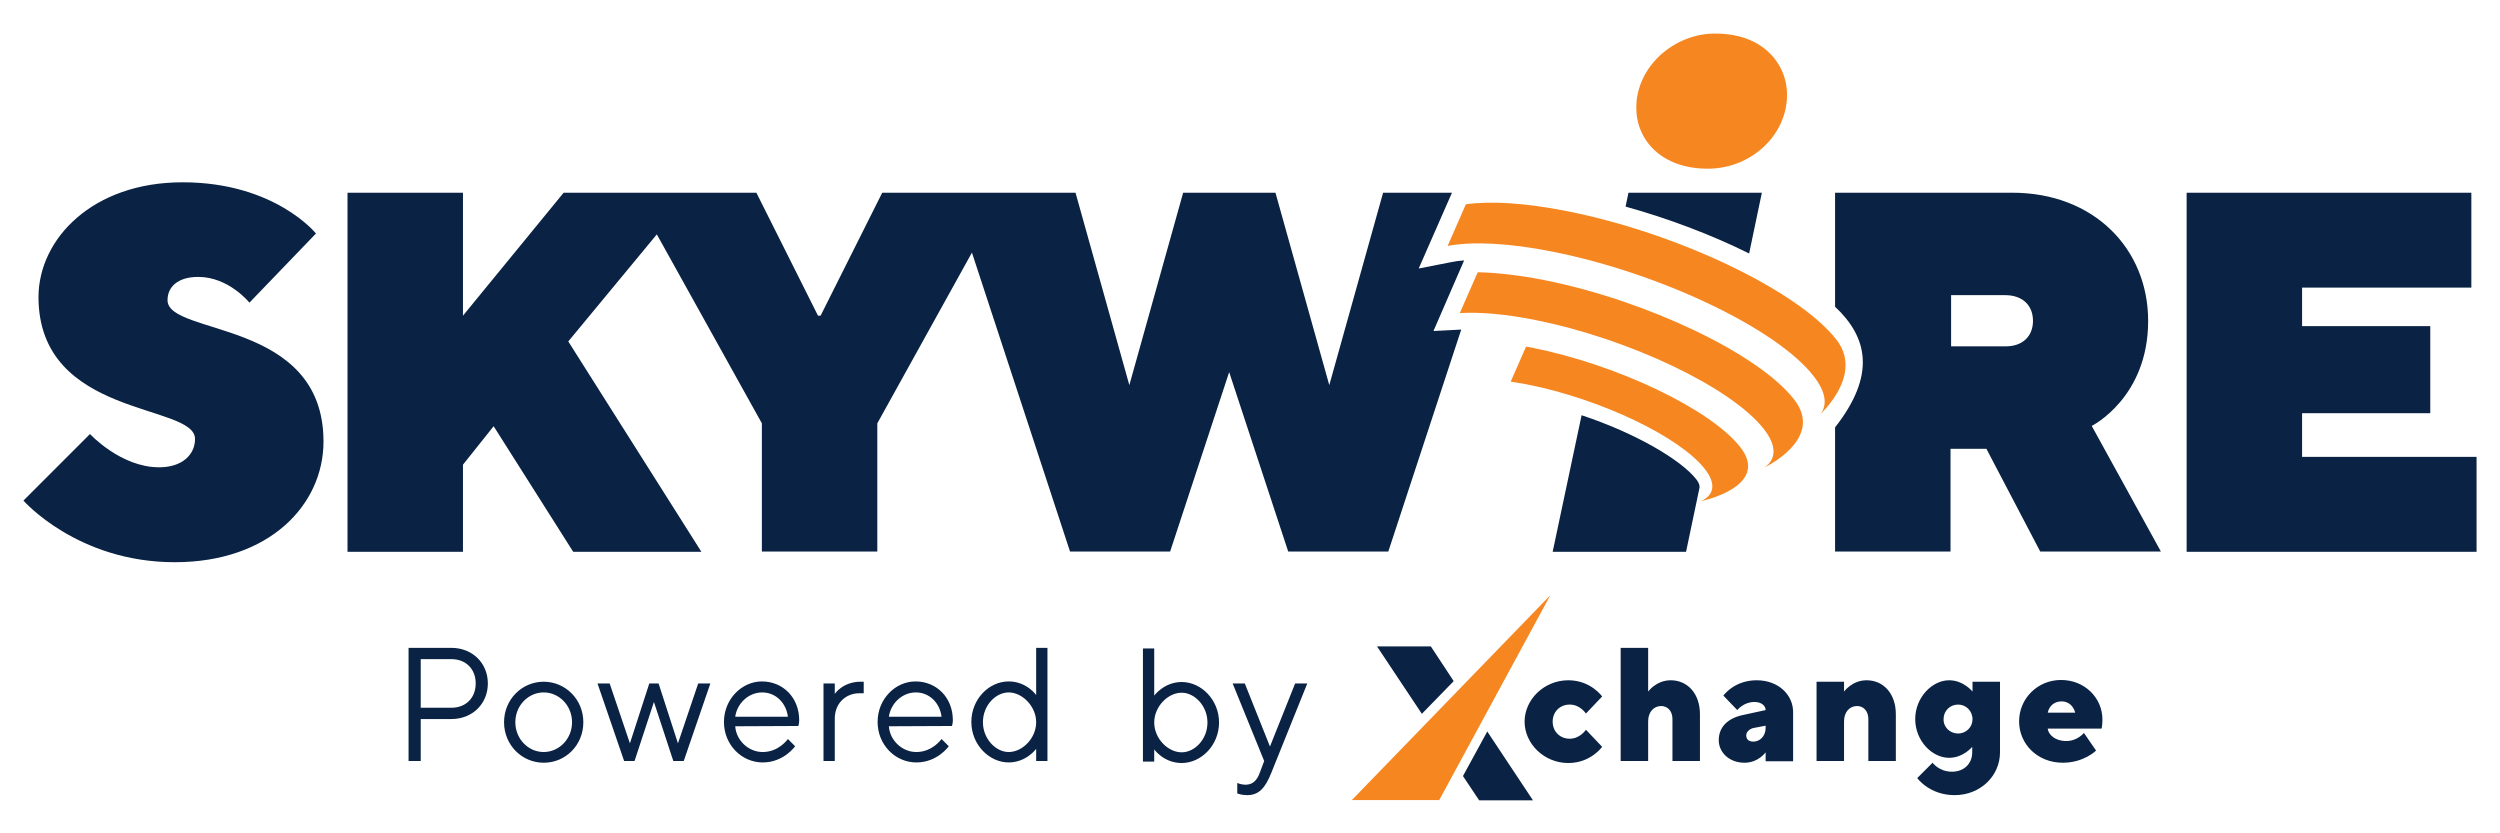
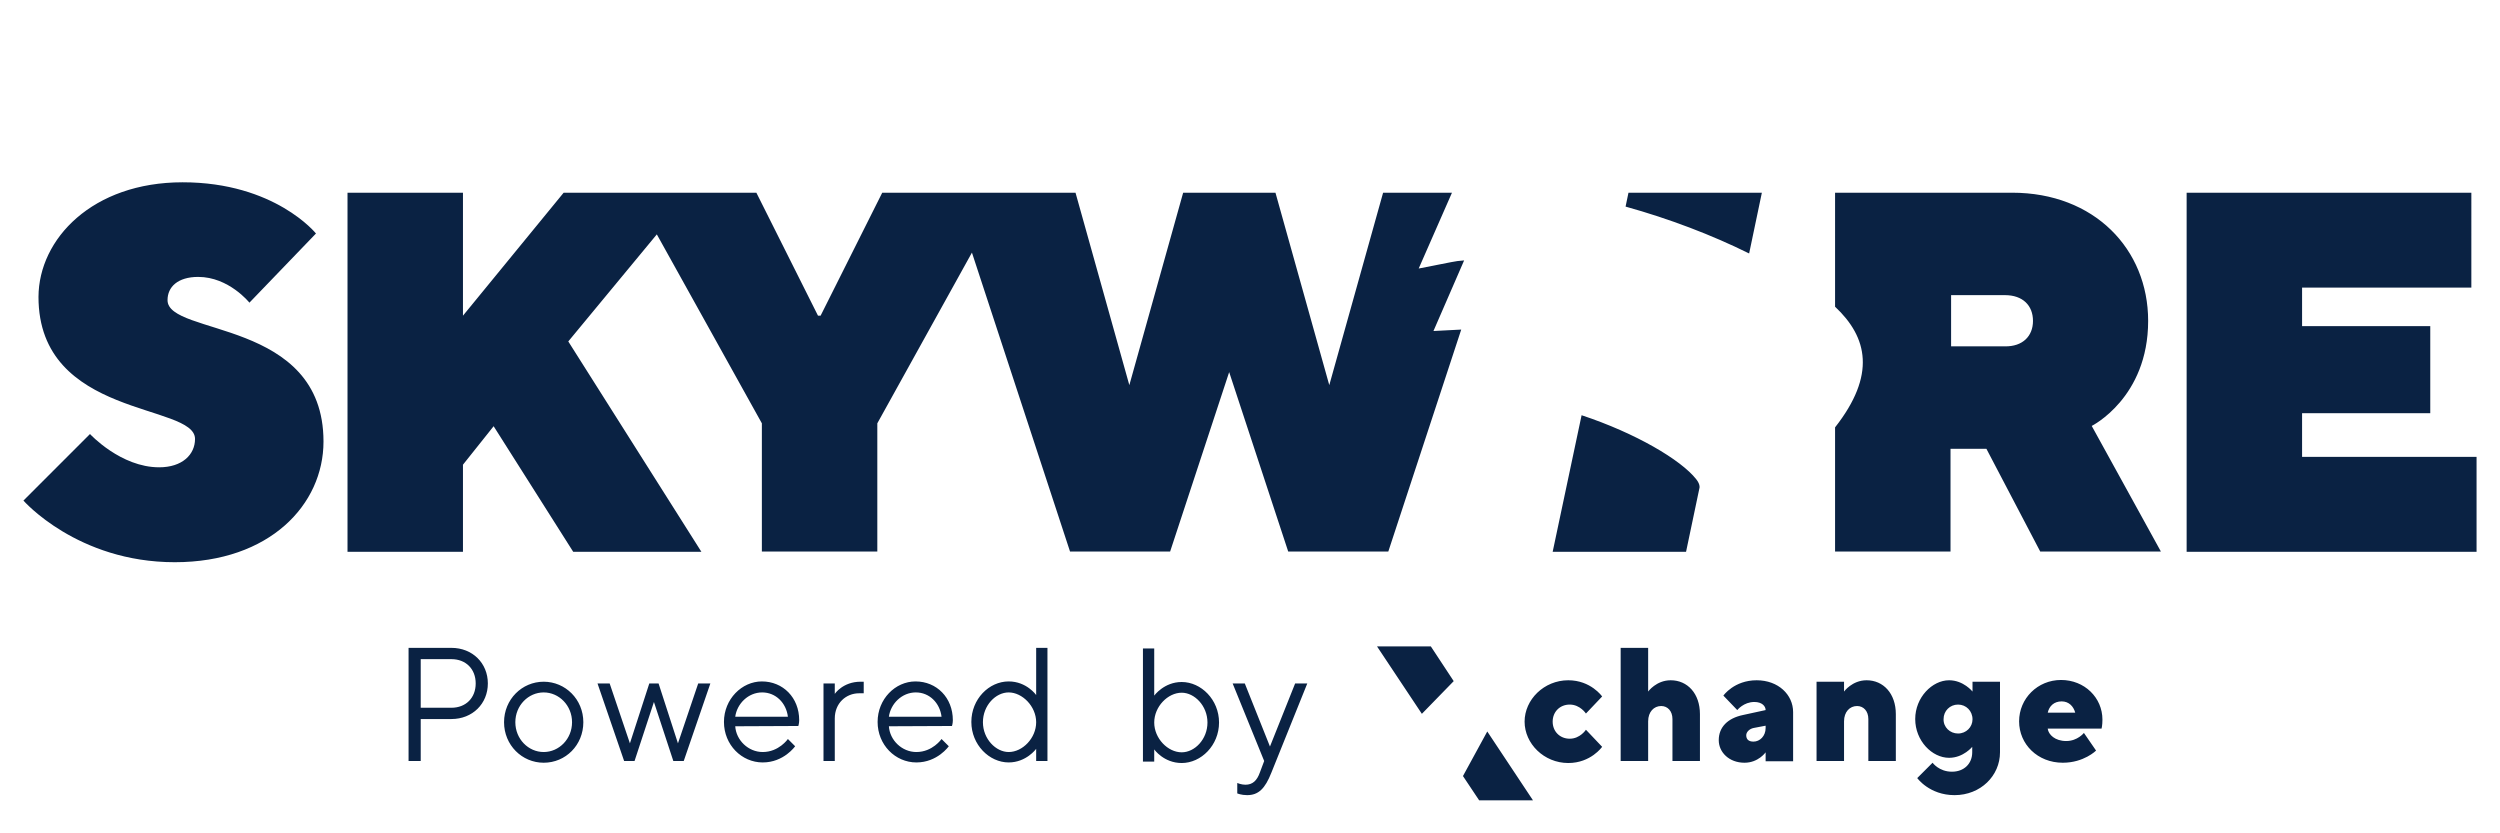
<svg xmlns="http://www.w3.org/2000/svg" version="1.1" id="Skywire_Logo_-_Primary" x="0px" y="0px" viewBox="0 0 864 288" style="enable-background:new 0 0 864 288;" xml:space="preserve">
  <style type="text/css"> .st0{fill:#0A2243;} .st1{fill:#F6861F;} </style>
  <path class="st0" d="M542,235.1c7.8,0,11.7,5.6,11.7,5.6l-5.6,5.9c0,0-2-3.1-5.6-3.1c-3.4,0-5.9,2.5-5.9,5.9s2.5,5.9,5.9,5.9 c3.6,0,5.6-3.1,5.6-3.1l5.6,5.9c0,0-3.9,5.6-11.7,5.6c-8.4,0-15.1-6.7-15.1-14.3S533.6,235.1,542,235.1z M569.6,239 c0,0,2.8-3.9,7.8-3.9c5.8,0,10.1,4.6,10.1,11.7V263H578v-14.5c0-2.8-1.7-4.5-3.9-4.5c-2.5,0-4.5,2-4.5,5.3V263h-9.5v-39.1h9.5V239z M610.2,263V260c0,0-2.5,3.6-7.3,3.6c-5.3,0-8.9-3.6-8.9-7.8c0-4.5,3.1-7.6,8.4-8.7l7.8-1.7c0-1.3-1.2-2.8-3.9-2.8 c-3.7,0-5.9,2.8-5.9,2.8l-4.8-5c0,0,3.7-5.3,11.5-5.3c7.5,0,12.6,5,12.6,11v17H610.2z M610.2,251.6v-0.8l-4.2,0.8 c-1.4,0.3-2.5,1.4-2.5,2.5c0,1.4,0.8,2.2,2.5,2.2C608.2,256.3,610.2,254.4,610.2,251.6z M637.3,239c0,0,2.8-3.9,7.8-3.9 c5.8,0,10.1,4.6,10.1,11.7V263h-9.5v-14.5c0-2.8-1.7-4.5-3.9-4.5c-2.5,0-4.5,2-4.5,5.3V263h-9.5v-27.4h9.5V239z M681.7,258 c0,0-3.1,3.9-8.1,3.9c-5.9,0-11.7-5.9-11.7-13.4c0-7.5,5.9-13.4,11.7-13.4c5,0,8.1,3.9,8.1,3.9v-3.4h9.5V260 c0,8.1-6.7,14.8-15.7,14.8c-8.7,0-12.9-5.9-12.9-5.9l5.3-5.3c0,0,2.2,3.1,6.7,3.1c4.2,0,7-2.8,7-6.7V258z M676.7,253.5 c2.8,0,5-2.2,5-4.9c0-2.9-2.2-5.1-5-5.1c-2.8,0-5,2.2-5,5C671.6,251.3,673.9,253.5,676.7,253.5z M707.7,251.9c0.3,2,2.5,4.2,6.4,4.2 s6.1-2.8,6.1-2.8l4.2,6.1c0,0-4.2,4.2-11.5,4.2c-8.7,0-15.1-6.4-15.1-14.3s6.4-14.3,14.5-14.3c8.1,0,14.3,6.1,14.3,13.7 c0,2-0.3,3.1-0.3,3.1H707.7z M707.7,246.3h9.5c-0.6-2.2-2.2-3.9-4.7-3.9C709.9,242.4,708.2,244,707.7,246.3z M156,223.9 c7.3,0,12.6,5.3,12.6,12.3c0,7-5.3,12.3-12.6,12.3h-10.6V263h-4.2v-39.1H156z M145.4,227.8v16.8H156c5,0,8.4-3.4,8.4-8.4 c0-5-3.4-8.4-8.4-8.4H145.4z M187.9,235.6c7.5,0,13.7,6.1,13.7,14s-6.1,14-13.7,14c-7.5,0-13.7-6.1-13.7-14S180.4,235.6,187.9,235.6 z M187.9,239.3c-5.3,0-9.8,4.5-9.8,10.3c0,5.8,4.5,10.3,9.8,10.3s9.8-4.5,9.8-10.3S193.2,239.3,187.9,239.3z M227.6,236.2l6.7,20.7 l7-20.7h4.2l-9.2,26.8h-3.6l-6.7-20.4l-6.7,20.4h-3.6l-9.2-26.8h4.2l7,20.7l6.7-20.7H227.6z M254.1,251c0.3,4.8,4.5,8.9,9.5,8.9 c5.6,0,8.7-4.5,8.7-4.5l2.5,2.5c0,0-3.9,5.6-11.2,5.6c-7.3,0-13.4-6.1-13.4-14s6.2-14,13.1-14c7.3,0,12.9,5.6,12.9,13.4 c0,1.1-0.3,2-0.3,2L254.1,251z M254.1,247.7h18.2c-0.6-4.8-4.2-8.4-8.9-8.4C258.6,239.3,254.7,243.2,254.1,247.7z M298.6,239.6h-1.7 c-4.5,0-8.4,3.4-8.4,8.7V263h-3.9v-26.8h3.9v3.6c0,0,2.8-4.2,8.9-4.2h1.1V239.6z M307.2,251c0.3,4.8,4.5,8.9,9.5,8.9 c5.6,0,8.7-4.5,8.7-4.5l2.5,2.5c0,0-3.9,5.6-11.2,5.6c-7.3,0-13.4-6.1-13.4-14s6.1-14,13.1-14c7.3,0,12.9,5.6,12.9,13.4 c0,1.1-0.3,2-0.3,2L307.2,251z M307.2,247.7h18.2c-0.6-4.8-4.2-8.4-8.9-8.4C311.7,239.3,307.8,243.2,307.2,247.7z M358.1,223.9h3.9 V263h-3.9v-4.2c0,0-3.4,4.7-9.5,4.7c-6.7,0-12.9-6.1-12.9-14s6.1-14,12.9-14c6.2,0,9.5,4.7,9.5,4.7V223.9z M348.6,239.3 c-4.5,0-8.9,4.5-8.9,10.3s4.5,10.3,8.9,10.3c4.8,0,9.5-4.8,9.5-10.3S353.3,239.3,348.6,239.3z M398.9,240.4c0,0,3.4-4.7,9.5-4.7 c6.7,0,12.9,6.1,12.9,14s-6.2,14-12.9,14c-6.2,0-9.5-4.7-9.5-4.7v4.2H395v-39.1h3.9V240.4z M408.4,260c4.5,0,8.9-4.5,8.9-10.3 s-4.5-10.3-8.9-10.3c-4.8,0-9.5,4.8-9.5,10.3S403.6,260,408.4,260z M436.9,263L426,236.2h4.2l8.7,21.8l8.7-21.8h4.2L439.4,267 c-2.2,5.6-4.5,7.8-8.4,7.8c-2,0-3.4-0.6-3.4-0.6v-3.6c0,0,1.4,0.6,2.8,0.6c2.5,0,4-1.4,5-4.2L436.9,263z M502.4,235.4l-7.9-12h-18.6 l15.5,23.3L502.4,235.4z M505.6,268.2l5.6,8.4h18.6L514,252.8L505.6,268.2z M561.8,71.4l1-4.8h46.1l-4.4,21 C591.6,81.2,576.9,75.6,561.8,71.4z M586.2,165.6c-5.3-6.7-20.9-15.9-39.6-22.1l-10,47.2h46.1l4.6-21.9 C587.3,168.8,587.8,167.6,586.2,165.6z M111.8,152.6c0,21.8-18.6,41.7-51.4,41.7c-33.7,0-52.3-21.3-52.3-21.3l23-23 c0,0,10.6,11.5,23.9,11.5c8,0,12.4-4.4,12.4-9.8c0-12.4-54.1-7.1-54.1-49.1C13.4,82.5,32,63,63.1,63c31.9,0,46.1,17.7,46.1,17.7 l-23,23.9c0,0-7.1-8.9-17.7-8.9c-7.1,0-10.6,3.5-10.6,8C57.8,116.2,111.8,110,111.8,152.6z M722.9,147.2l23.9,43.4h-41.7l-18.6-35.5 h-12.4v35.5h-39.9v-42.9c14.2-18.1,11.3-31.1,0-41.7V66.6h61.2c28.4,0,47,19.5,47,44.3C742.4,137.5,722.9,147.2,722.9,147.2z M702.6,110.9c0-5.3-3.5-8.9-9.7-8.9h-18.6v17.7h18.6C699,119.8,702.6,116.2,702.6,110.9z M795.6,157.9v-15.1h44.3v-30.1h-44.3V99.4 h58.5V66.6h-98.4v124.1h100.2v-32.8H795.6z M501.5,90.6l-11.2,2.2l11.5-26.2h-23.8l-18.6,66.5l-18.6-66.5h-31.9l-18.6,66.5 l-18.6-66.5h-24.1H329h-24.1l-21.3,42.5h-0.9l-21.3-42.5h-22.5h-20h-24.1L160,109.1V66.6h-39.9v124.1H160v-30.1l10.6-13.3l27.5,43.4 h44.3L196.4,118L227,81l36.3,65.3v44.3h39.9v-44.3l32.7-59l33.9,103.3h34.6l20.4-62l20.4,62h34.6l25.2-76.7l-9.6,0.5L506,90 C504.4,90.1,502.9,90.3,501.5,90.6z" />
  <g>
    <g>
-       <path class="st1" d="M467.2,276.5l68.6-70.8l-38.4,70.8H467.2z M634.6,117.3c-13.2-16.8-54.6-36.7-92.9-44.3 c-14.6-2.9-26.5-3.6-35.1-2.4l-6.3,14.4c8.4-1.6,20.9-1.1,36.4,2c37.1,7.4,77.4,26.6,90.1,43c4.3,5.5,4.8,10,2.3,13.2 C629,143.1,644.3,129.6,634.6,117.3z M587.9,173.2c4.5-2.1,5.3-6,1.3-11.1c-8.6-11.1-36-24.2-61.2-29.2c-2-0.4-4-0.7-5.9-1 l5.3-12.1c0.6,0.1,1.2,0.2,1.8,0.3c29.8,5.9,62.1,21.4,72.3,34.5C612,168.2,587.9,173.2,587.9,173.2z M609.9,161.5 c4-2.9,4.2-7.4-0.3-13.2c-11.1-14.3-46.4-31.2-79-37.7c-10.4-2.1-19.2-2.8-26.1-2.4l6.2-14.1c6.5,0.1,14.3,1,23,2.7 c35.6,7.1,74.2,25.6,86.3,41.2C630.8,151.6,609.9,161.5,609.9,161.5z M565.5,37.2c0,11.3,8.8,21.1,24.7,21.1 c15.1,0,27.4-11.7,27.4-25.5c0-3.6-0.9-7-2.6-10c-0.6-1-1.2-1.9-1.9-2.8c-1.5-1.8-3.4-3.5-5.6-4.8c-3.9-2.3-8.8-3.6-14.6-3.6 C578.6,11.5,565.5,23,565.5,37.2z" />
-     </g>
+       </g>
  </g>
</svg>